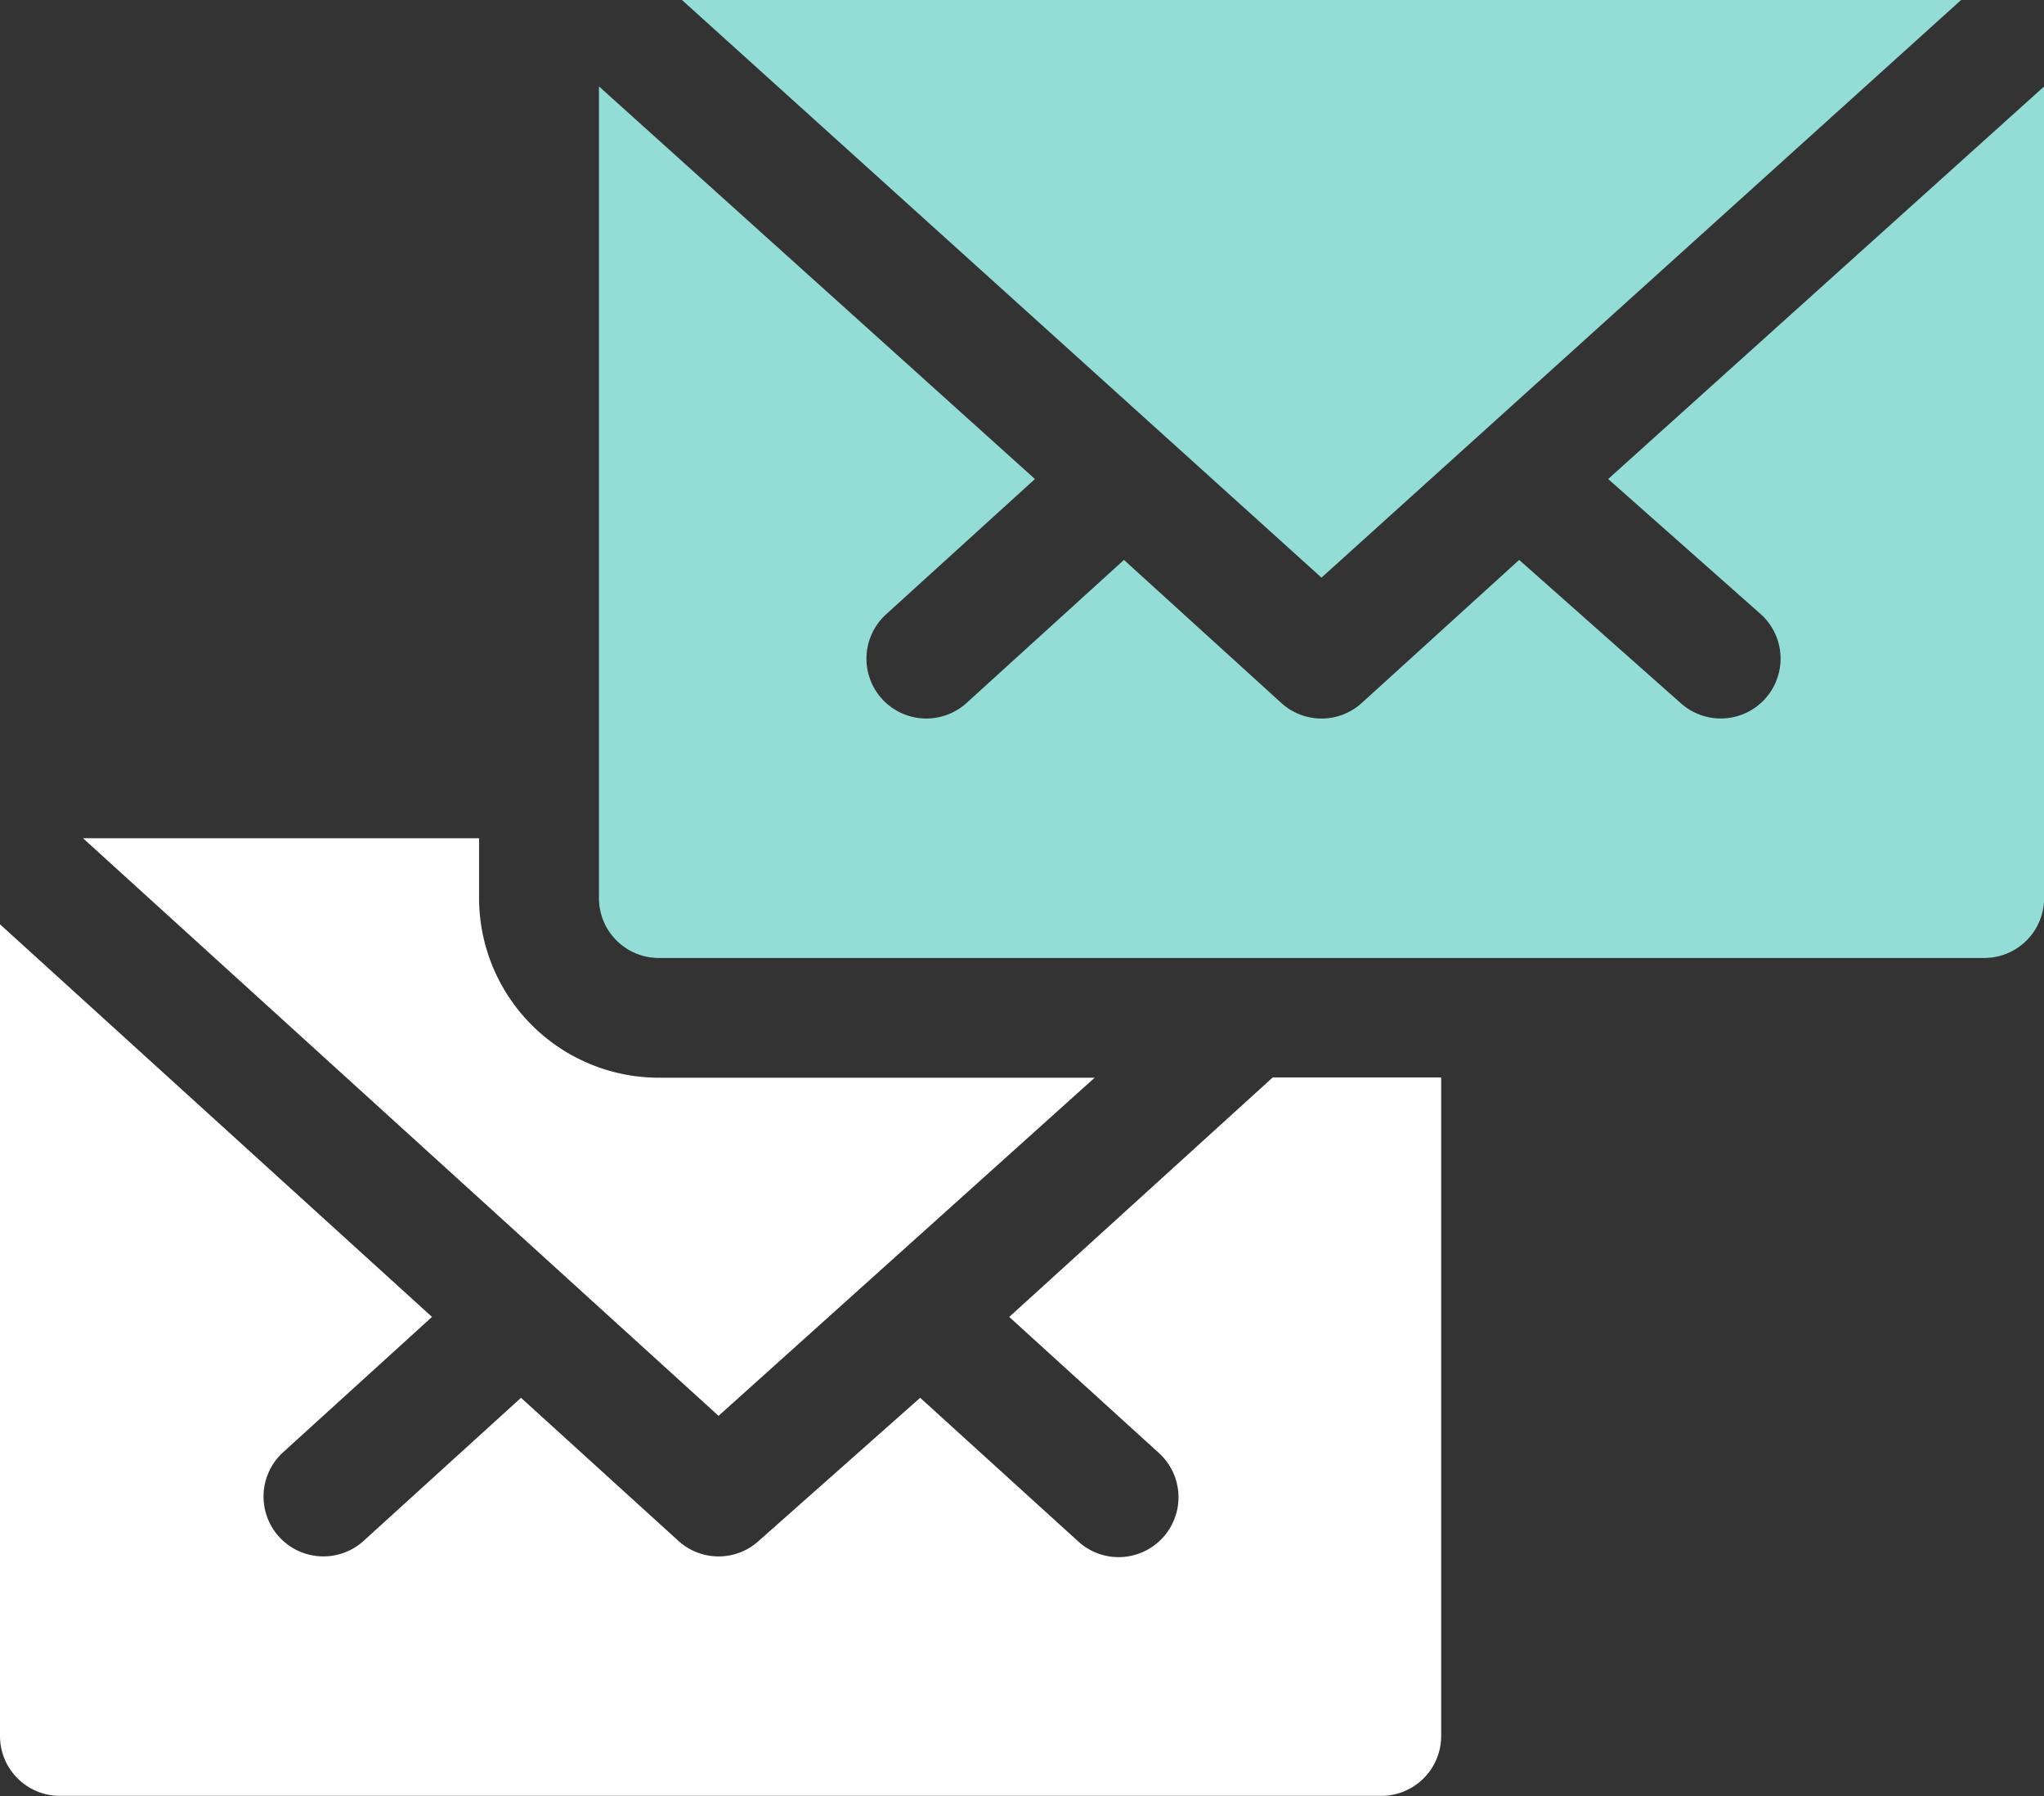
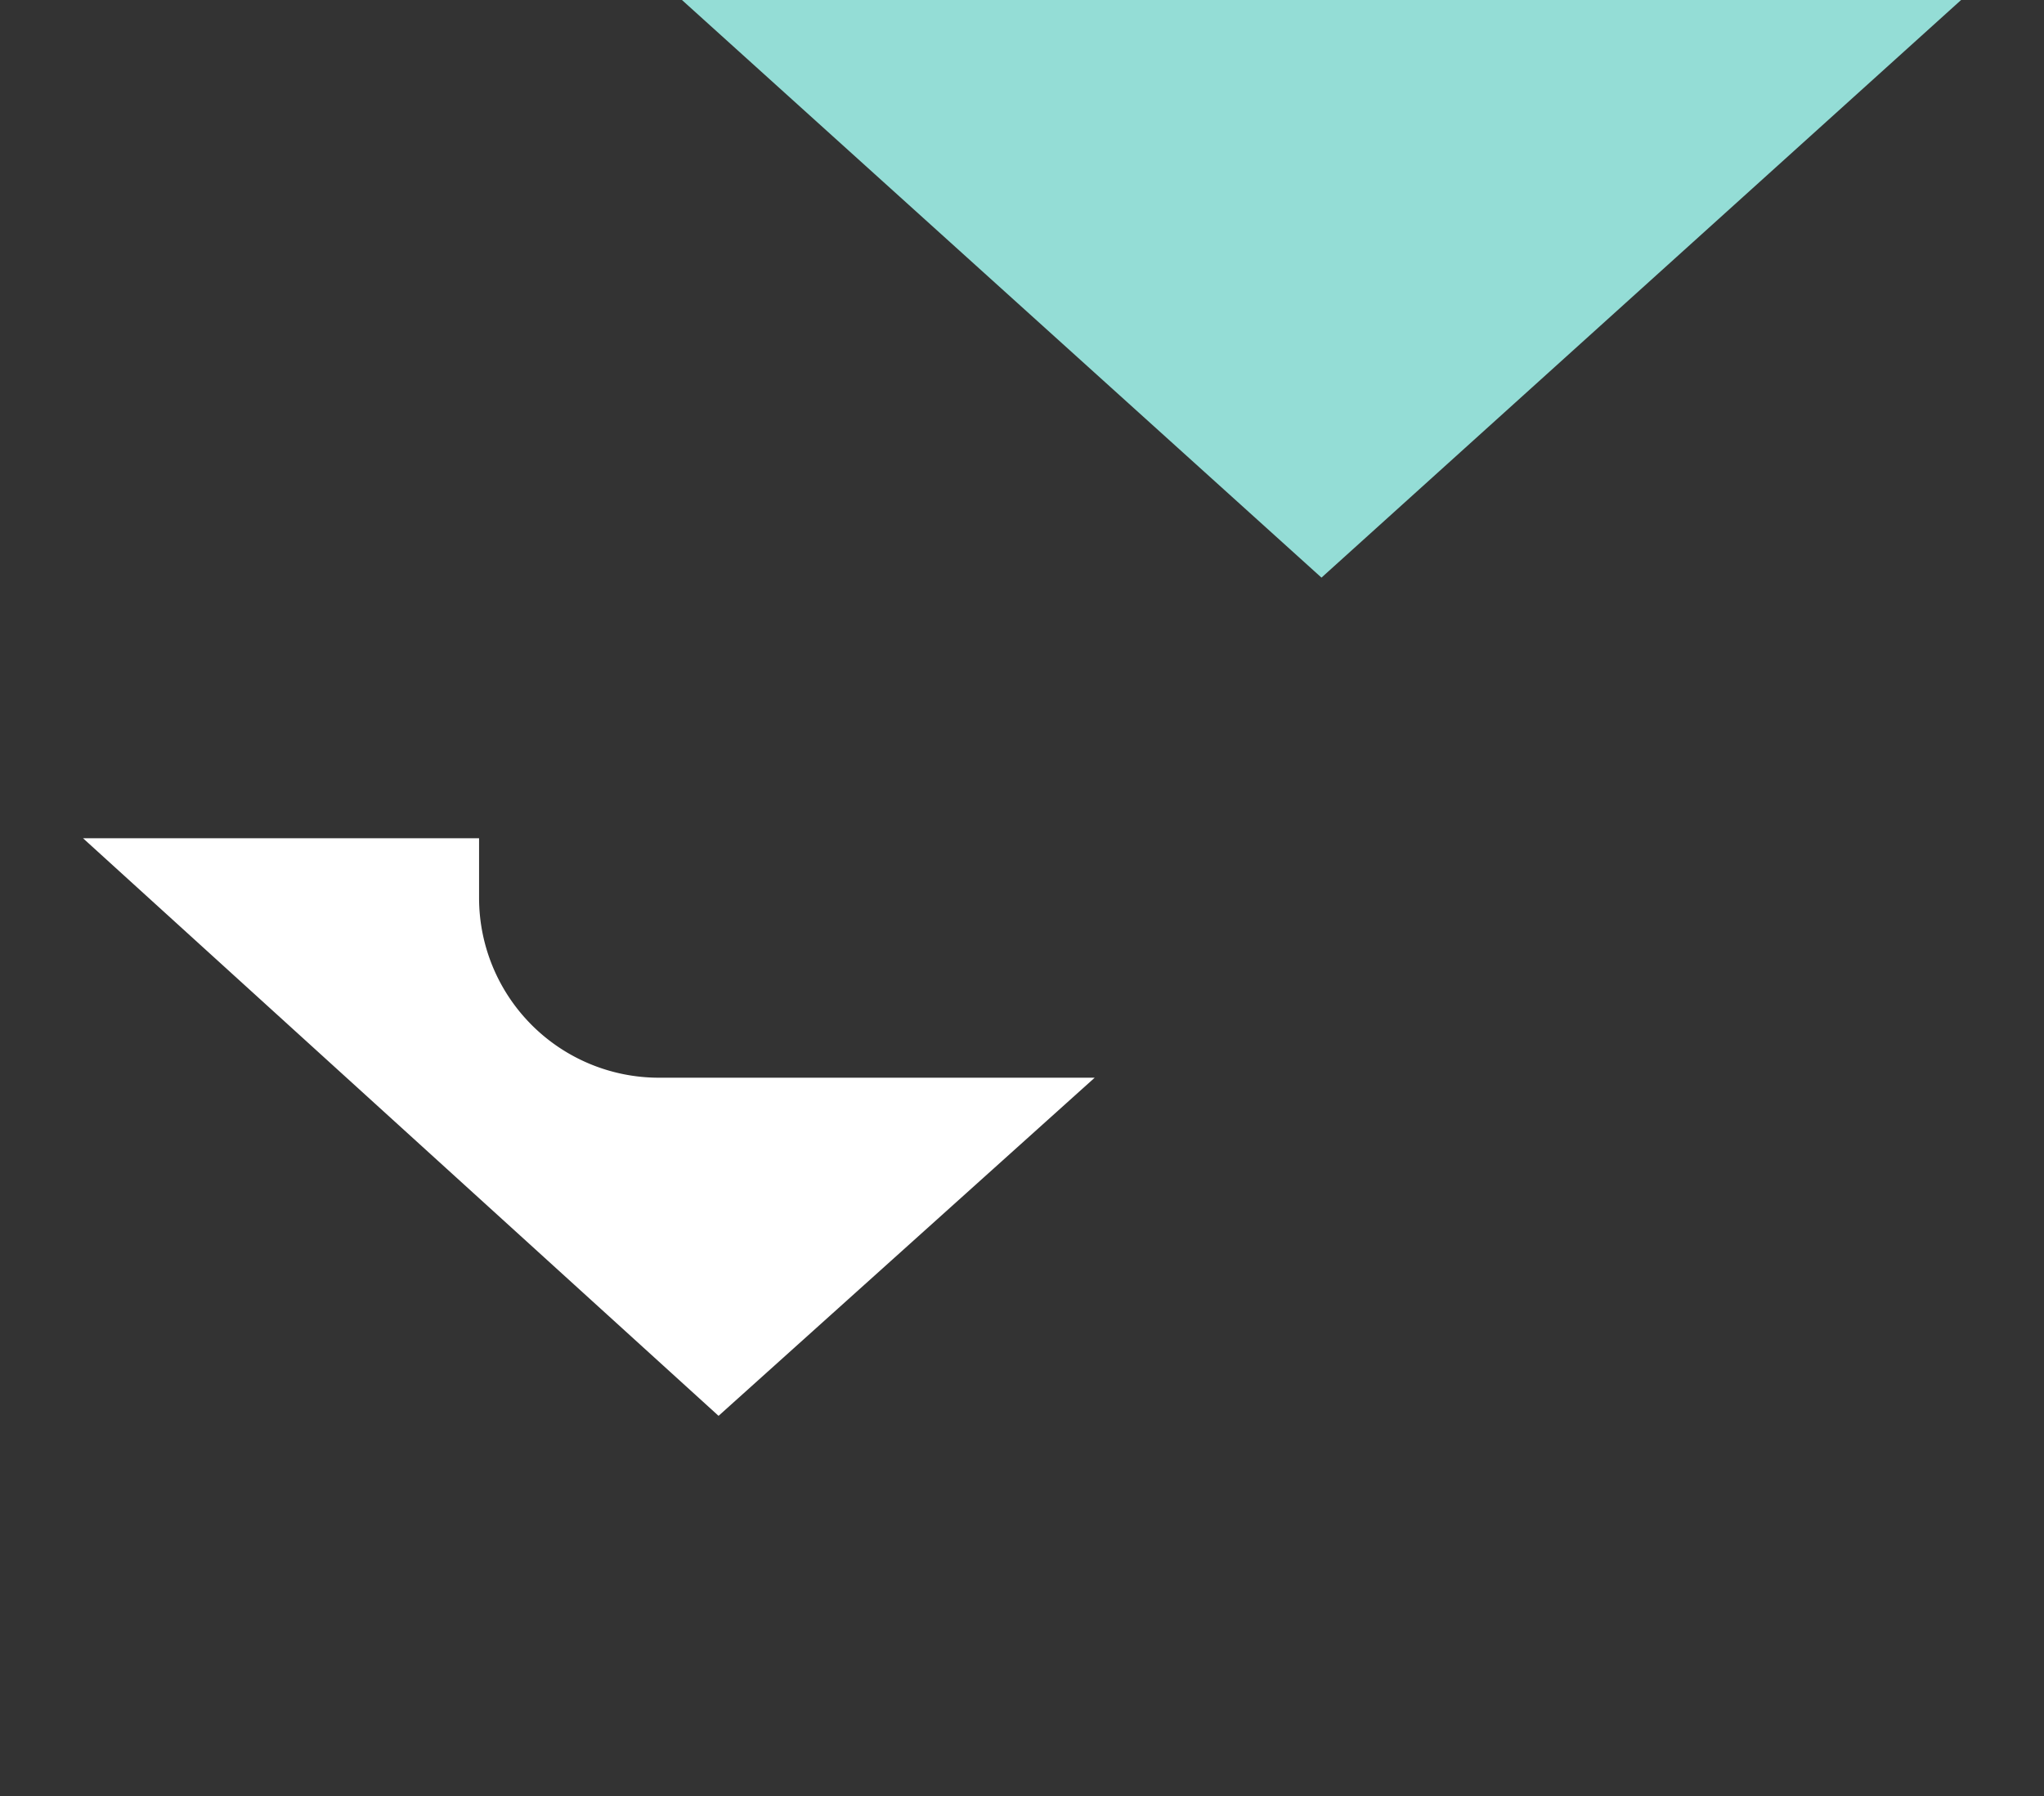
<svg xmlns="http://www.w3.org/2000/svg" xmlns:xlink="http://www.w3.org/1999/xlink" width="66" height="58" viewBox="0 0 66 58">
  <rect x="0" y="0" width="66" height="58" fill="#333333" stroke="none" />
  <defs>
    <path id="liiga" d="M480.68 1896.07l20.522 18.654 12.145-10.92H499.27a5.807 5.807 0 0 1-5.801-5.8v-1.934z" />
-     <path id="liigb" d="M510.587 1911.53l4.805 4.368a1.933 1.933 0 1 1-2.598 2.862l-5.082-4.619-5.21 4.619a1.927 1.927 0 0 1-2.598 0l-5.081-4.619-5.081 4.62a1.932 1.932 0 1 1-2.599-2.862l4.806-4.37L478 1898.85v26.212c0 1.069.865 1.934 1.934 1.934h42.668a1.933 1.933 0 0 0 1.933-1.934v-21.266h-5.44z" />
    <path id="liigc" d="M541.323 1869H500.02l20.65 18.654z" />
-     <path id="liigd" d="M529.927 1884.47l4.934 4.37a1.932 1.932 0 1 1-2.598 2.861l-5.21-4.619-5.082 4.62a1.93 1.93 0 0 1-2.598 0l-5.081-4.62-5.082 4.62a1.932 1.932 0 1 1-2.599-2.862l4.807-4.37-14.078-12.68v26.213c0 1.069.865 1.934 1.934 1.934h42.796a1.933 1.933 0 0 0 1.934-1.934v-26.211z" />
  </defs>
  <g>
    <g transform="translate(-478 -1869)">
      <g>
        <use fill="#fff" xlink:href="#liiga" />
      </g>
      <g>
        <use fill="#fff" xlink:href="#liigb" />
      </g>
      <g>
        <use fill="#94ddd6" xlink:href="#liigc" />
      </g>
      <g>
        <use fill="#94ddd6" xlink:href="#liigd" />
      </g>
    </g>
  </g>
</svg>